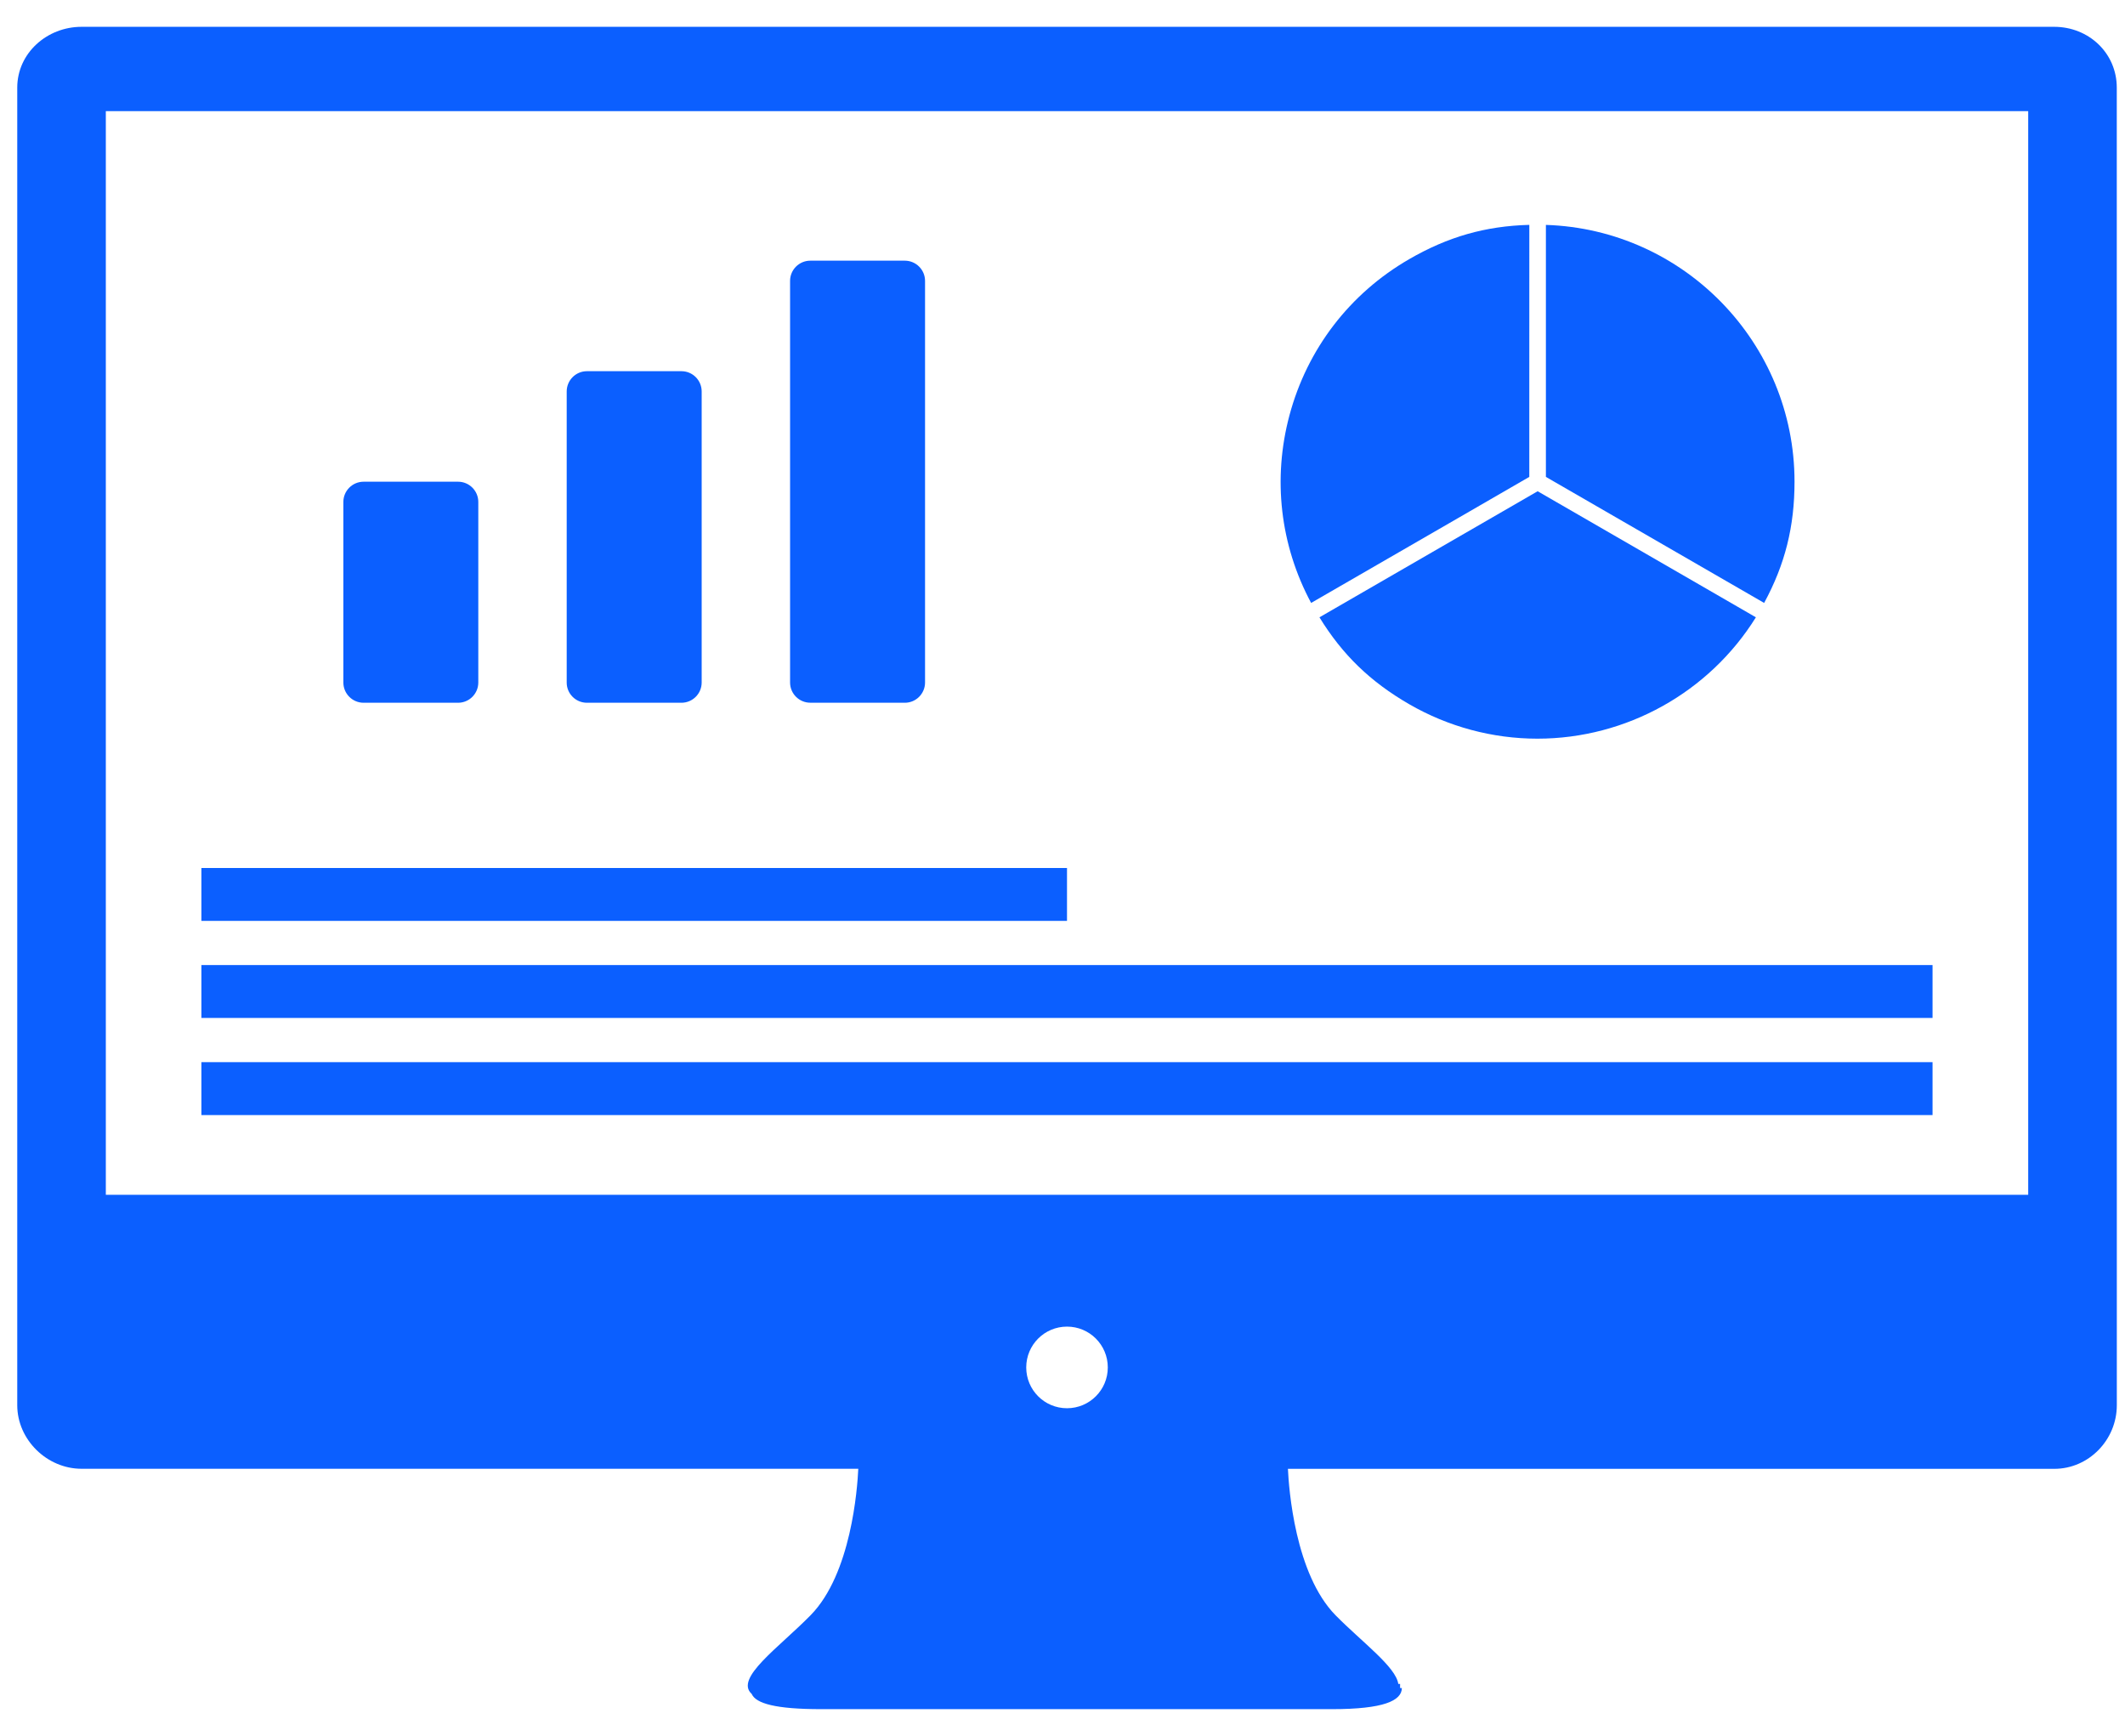
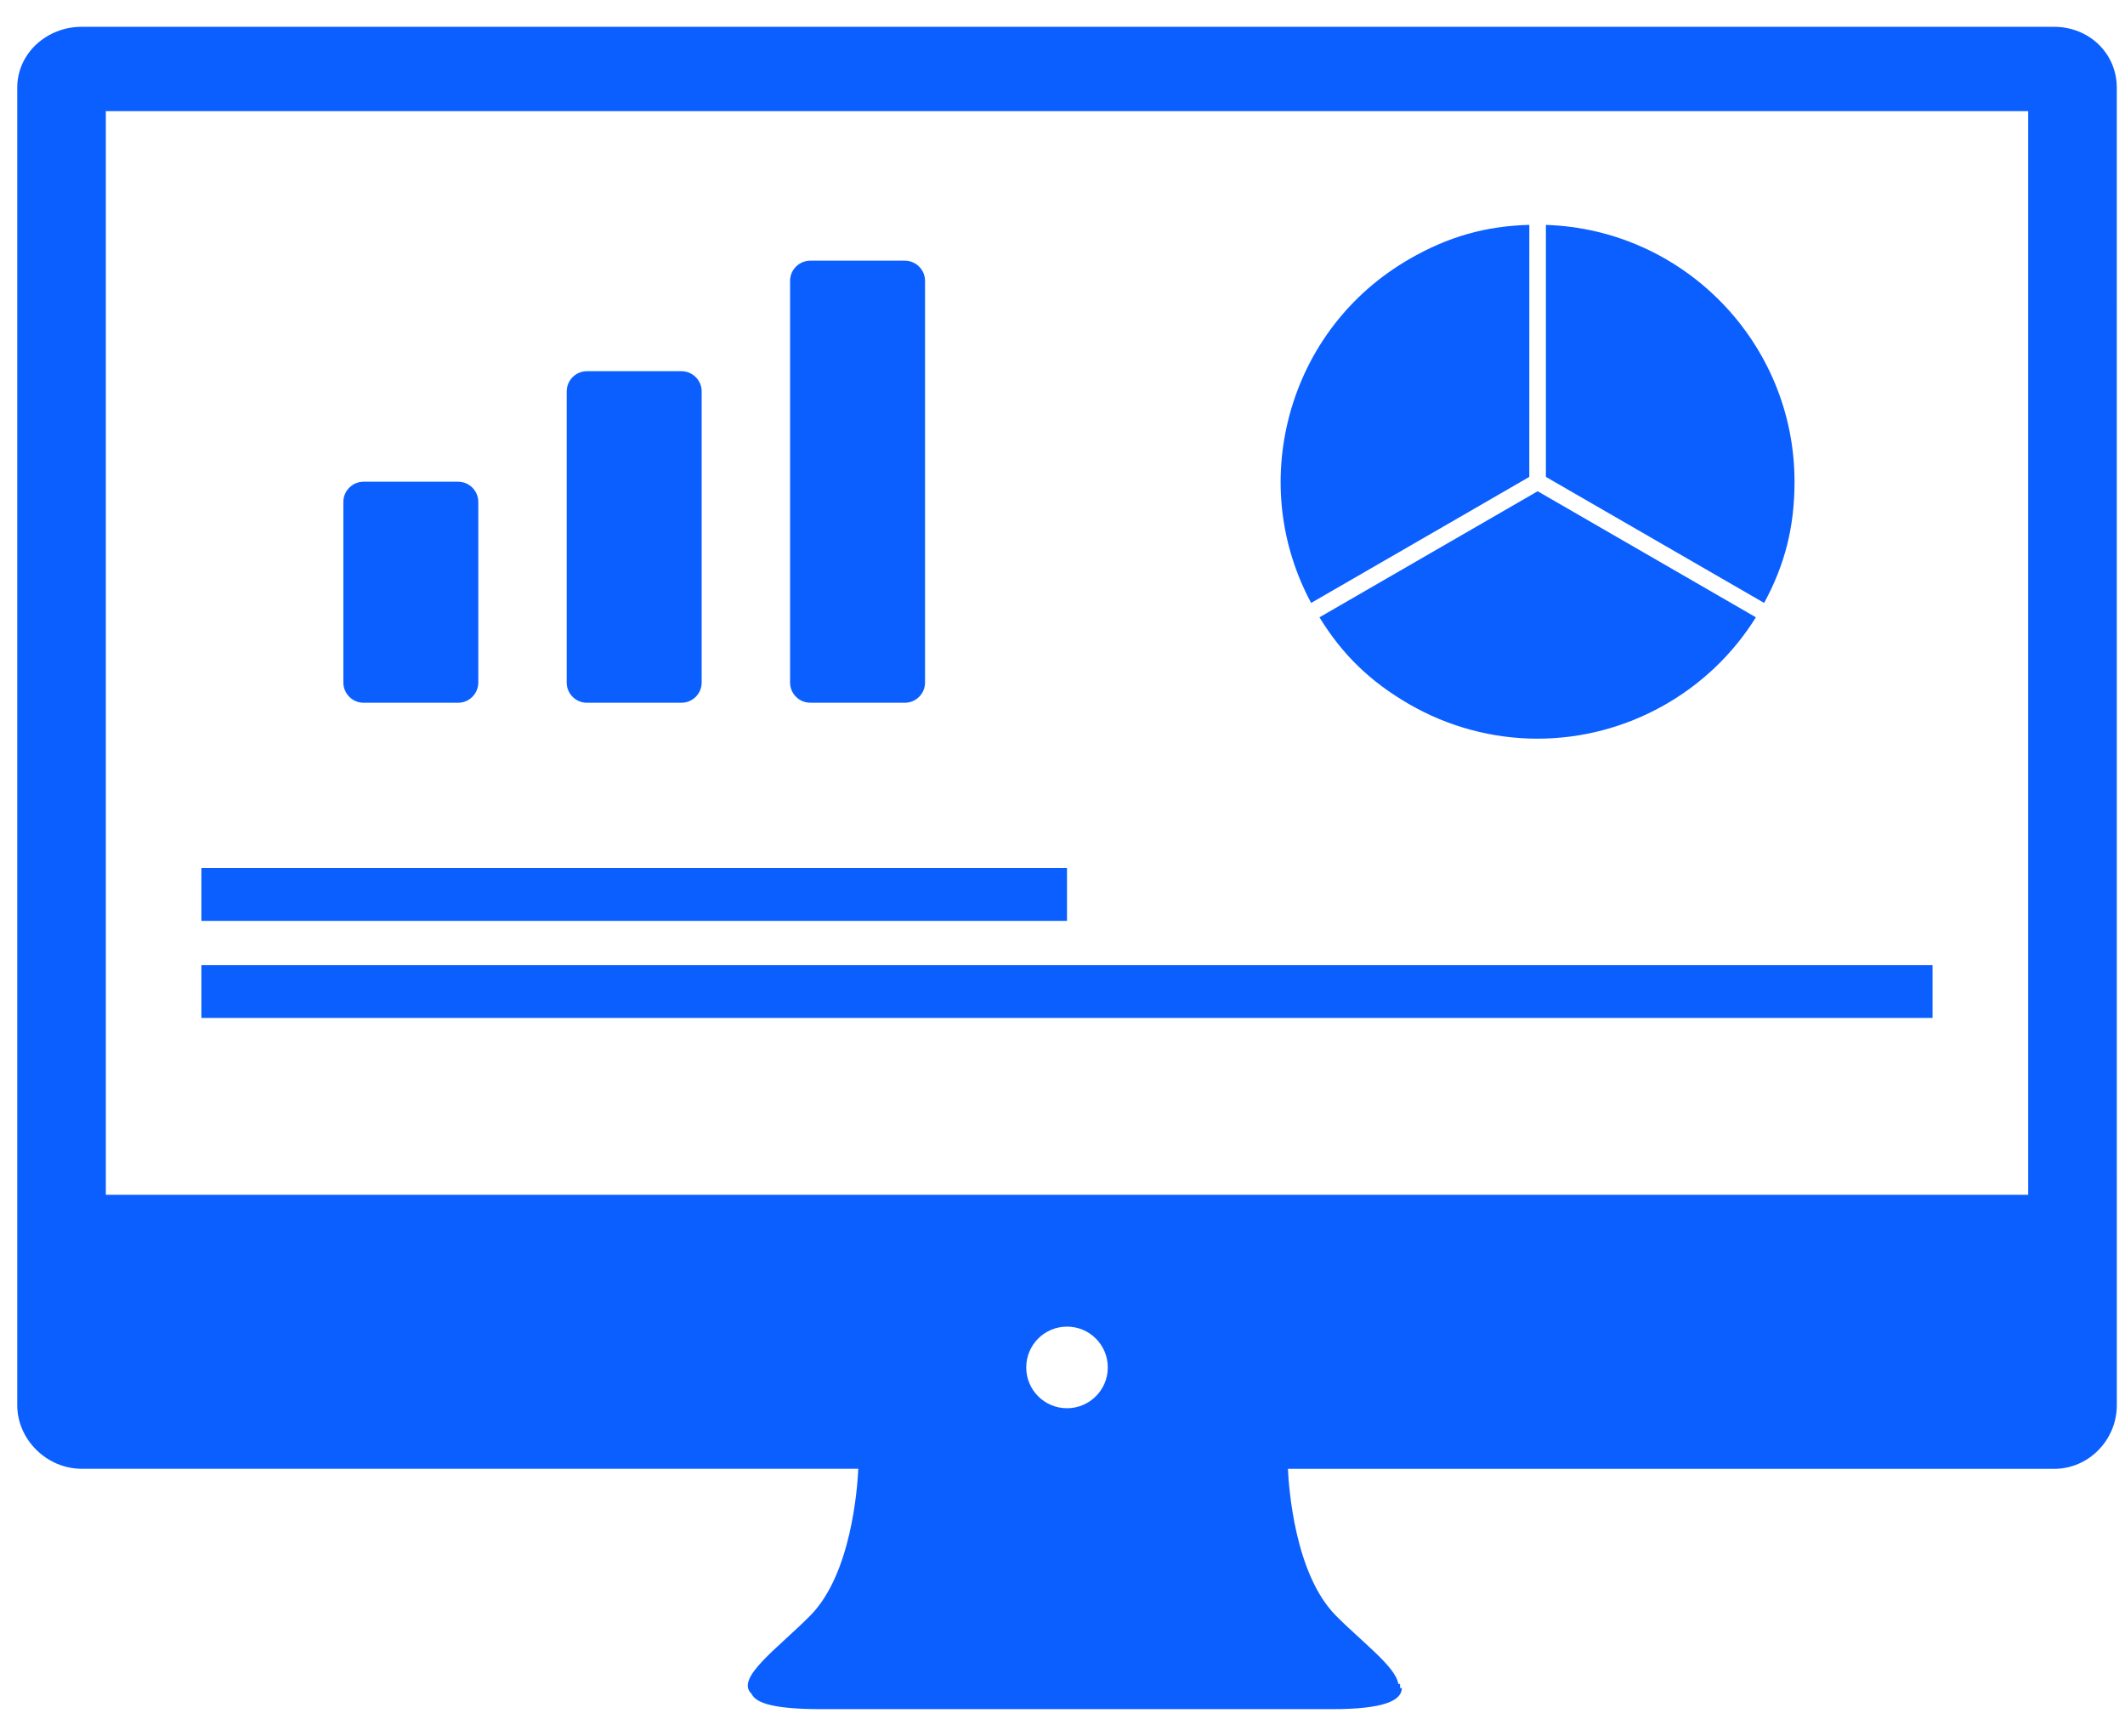
<svg xmlns="http://www.w3.org/2000/svg" width="60" height="49" viewBox="0 0 60 49" fill="none">
  <path d="M58 0.757H2.302C1.327 0.757 0.487 1.499 0.487 2.474V39.669C0.487 40.645 1.327 41.464 2.302 41.464H24.234C24.208 42.023 24.034 44.43 22.889 45.597C21.988 46.516 20.734 47.378 21.224 47.82C21.342 48.092 21.905 48.25 23.184 48.25H30.177H30.619H37.612C39.069 48.25 39.577 48.011 39.582 47.655H39.532V47.538H39.481C39.416 47.057 38.445 46.347 37.709 45.599C36.565 44.432 36.391 42.026 36.365 41.466H58.002C58.978 41.466 59.769 40.647 59.769 39.671V36.229L59.768 2.475C59.768 1.498 58.976 0.757 58.001 0.757L58 0.757ZM30.127 39.755C29.49 39.755 28.976 39.24 28.976 38.603C28.976 37.966 29.491 37.451 30.127 37.451C30.764 37.451 31.279 37.966 31.279 38.603C31.279 39.24 30.763 39.755 30.127 39.755ZM57.267 33.73H2.988V3.138H57.267V33.73H57.268H57.267Z" fill="#0B5FFF" />
  <path d="M5.687 24.504H30.127V25.997H5.687V24.504Z" fill="#0B5FFF" />
  <path d="M5.687 27.244H54.566V28.737H5.687V27.244Z" fill="#0B5FFF" />
-   <path d="M5.687 29.985H54.566V31.479H5.687V29.985Z" fill="#0B5FFF" />
  <path d="M10.266 19.839H12.934C13.249 19.839 13.505 19.583 13.505 19.267V14.17C13.505 13.855 13.249 13.599 12.934 13.599H10.266C9.951 13.599 9.695 13.855 9.695 14.17V19.267C9.695 19.583 9.951 19.839 10.266 19.839Z" fill="#0B5FFF" />
  <path d="M16.572 19.839H19.24C19.556 19.839 19.812 19.583 19.812 19.267L19.812 11.051C19.812 10.735 19.556 10.479 19.241 10.479H16.572C16.257 10.479 16.001 10.735 16.001 11.051V19.268C16 19.583 16.256 19.839 16.572 19.839V19.839Z" fill="#0B5FFF" />
  <path d="M22.88 19.839H25.548C25.863 19.839 26.119 19.583 26.119 19.267L26.119 7.93C26.119 7.615 25.863 7.359 25.547 7.359H22.88C22.564 7.359 22.308 7.615 22.308 7.93V19.267C22.308 19.583 22.564 19.838 22.88 19.838V19.839Z" fill="#0B5FFF" />
  <path d="M43.181 6.348C41.939 6.381 40.883 6.684 39.789 7.316C38.111 8.285 36.911 9.849 36.409 11.721C35.928 13.517 36.145 15.39 37.02 17.021L41.182 14.618L43.18 13.463L43.181 6.348L43.181 6.348Z" fill="#0B5FFF" />
  <path d="M48.277 16.675L43.416 13.868L37.255 17.427C37.904 18.485 38.694 19.247 39.789 19.88C40.892 20.517 42.143 20.853 43.41 20.853H43.41C45.919 20.853 48.26 19.546 49.578 17.427L48.277 16.675Z" fill="#0B5FFF" />
  <path d="M50.669 13.598C50.669 9.677 47.541 6.473 43.649 6.349V13.463L49.811 17.021C50.403 15.93 50.669 14.864 50.669 13.598H50.669Z" fill="#0B5FFF" />
</svg>